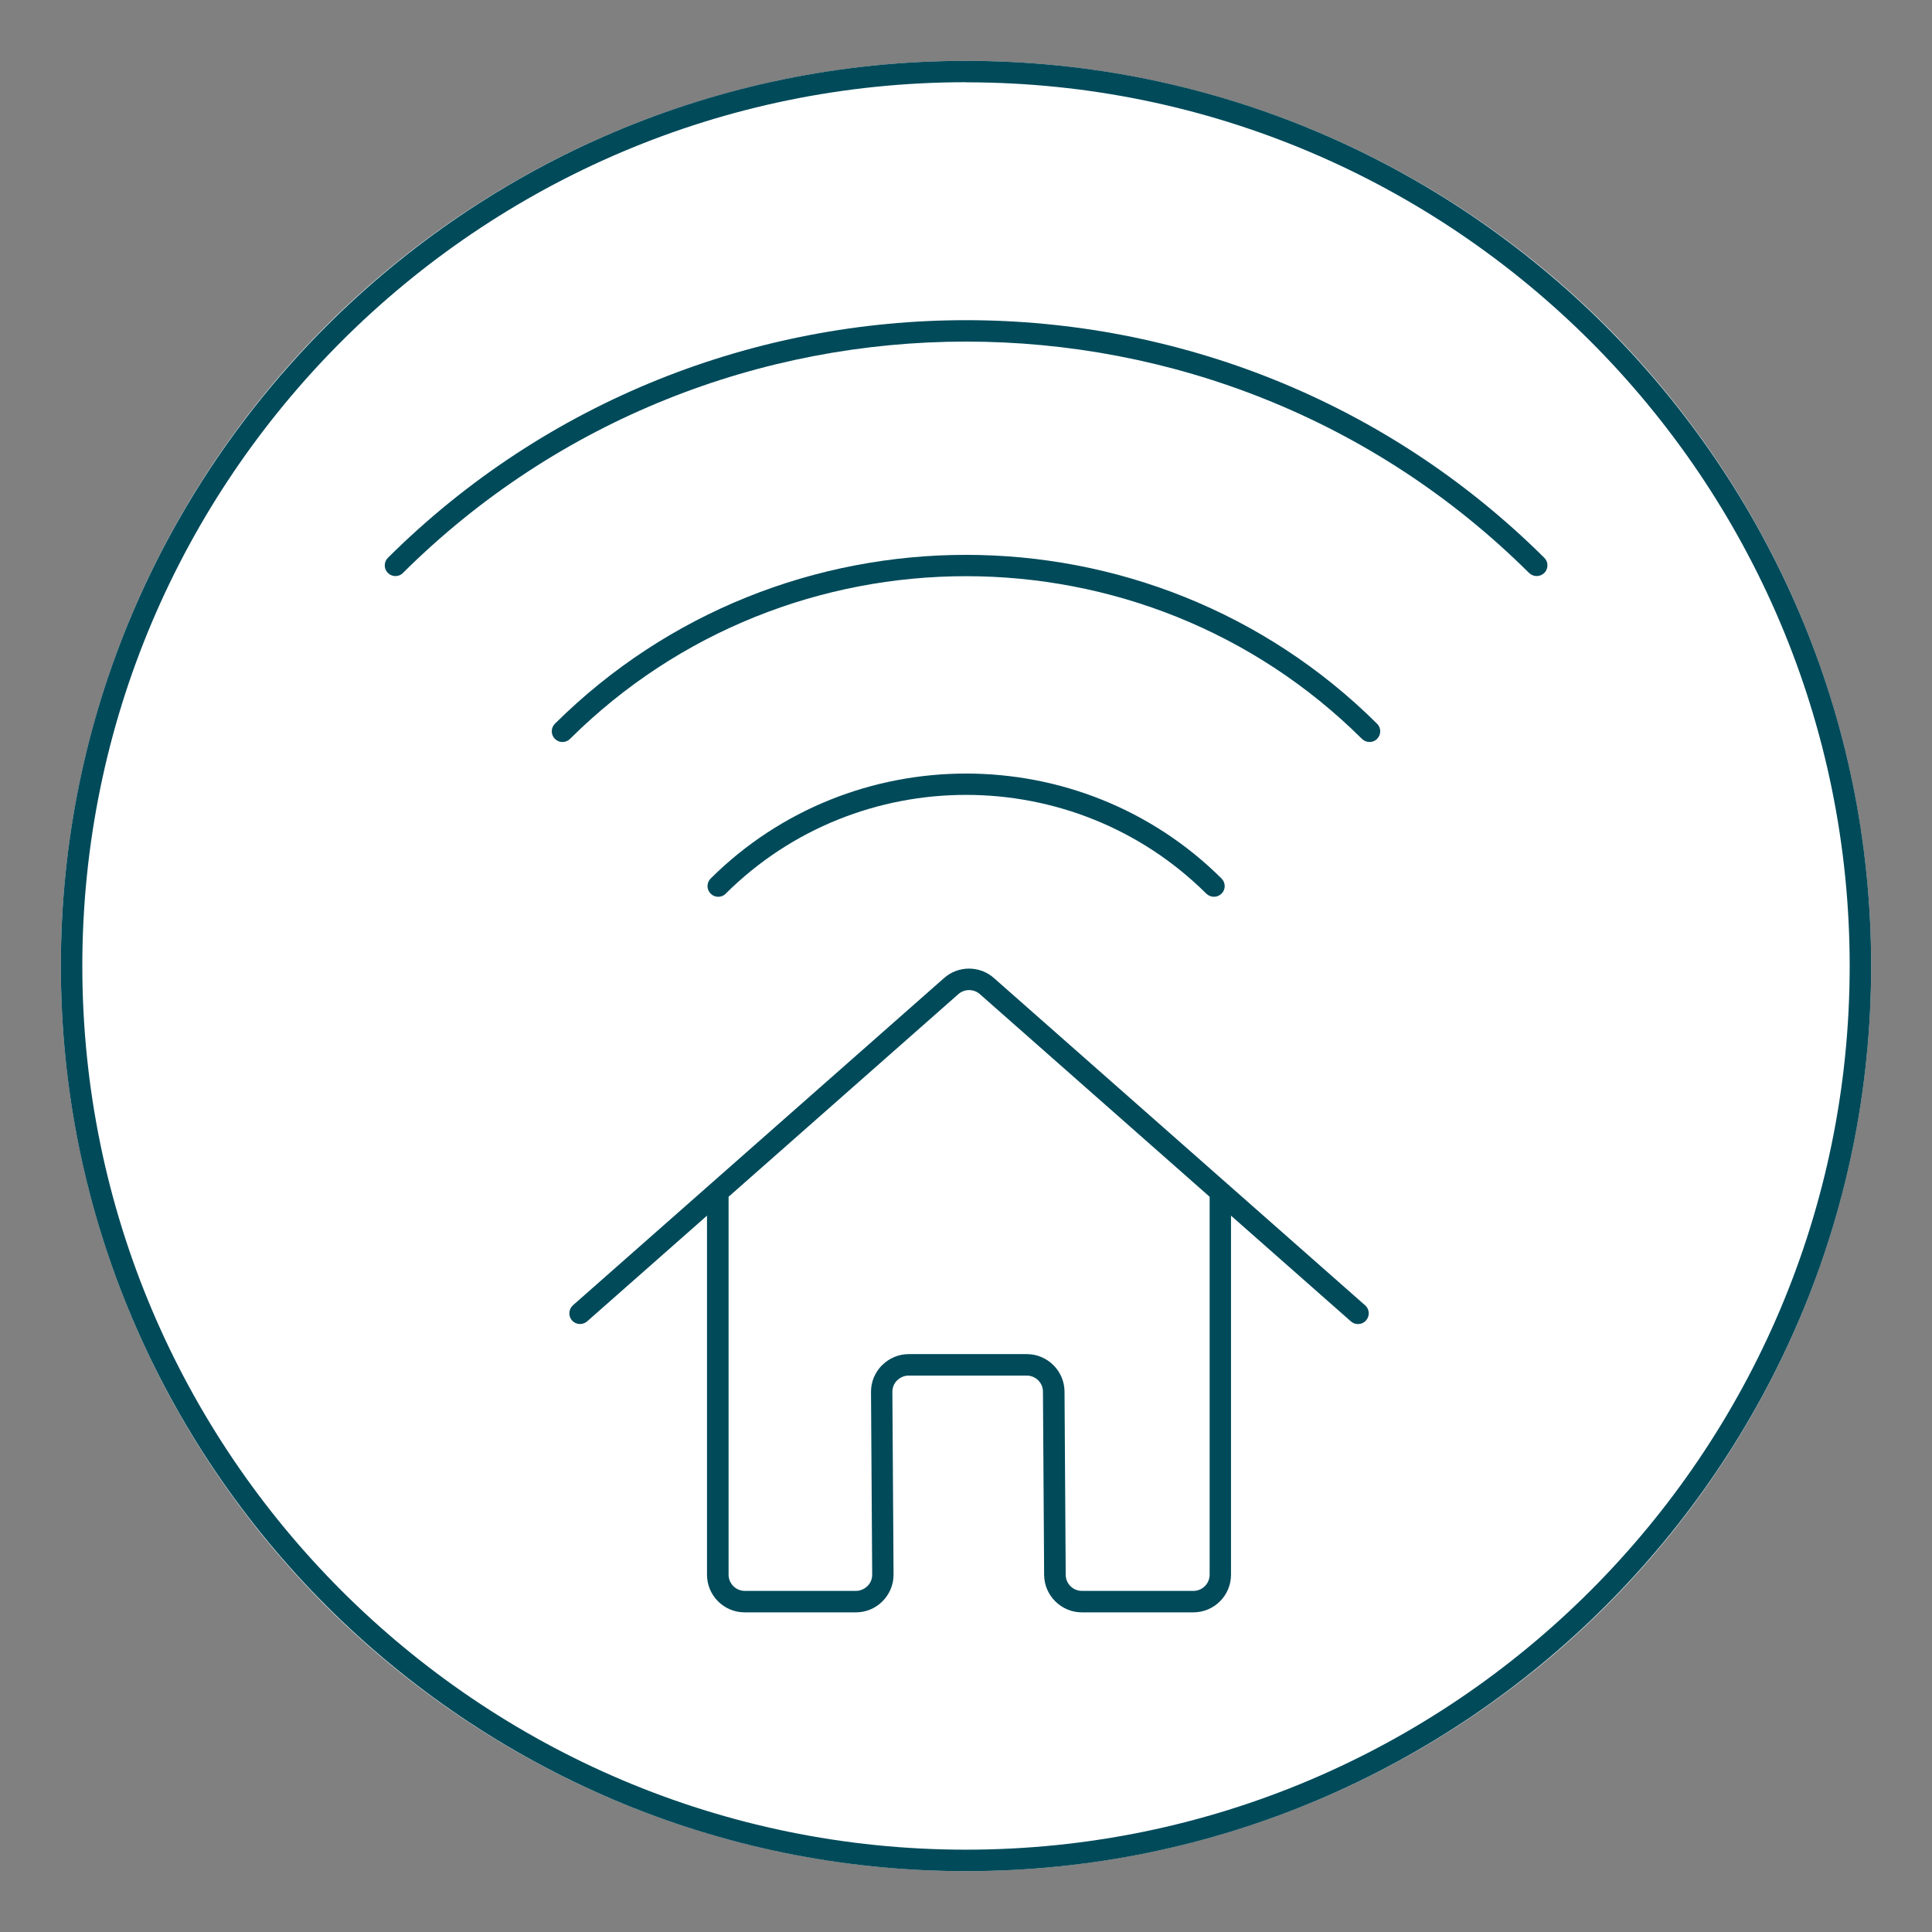
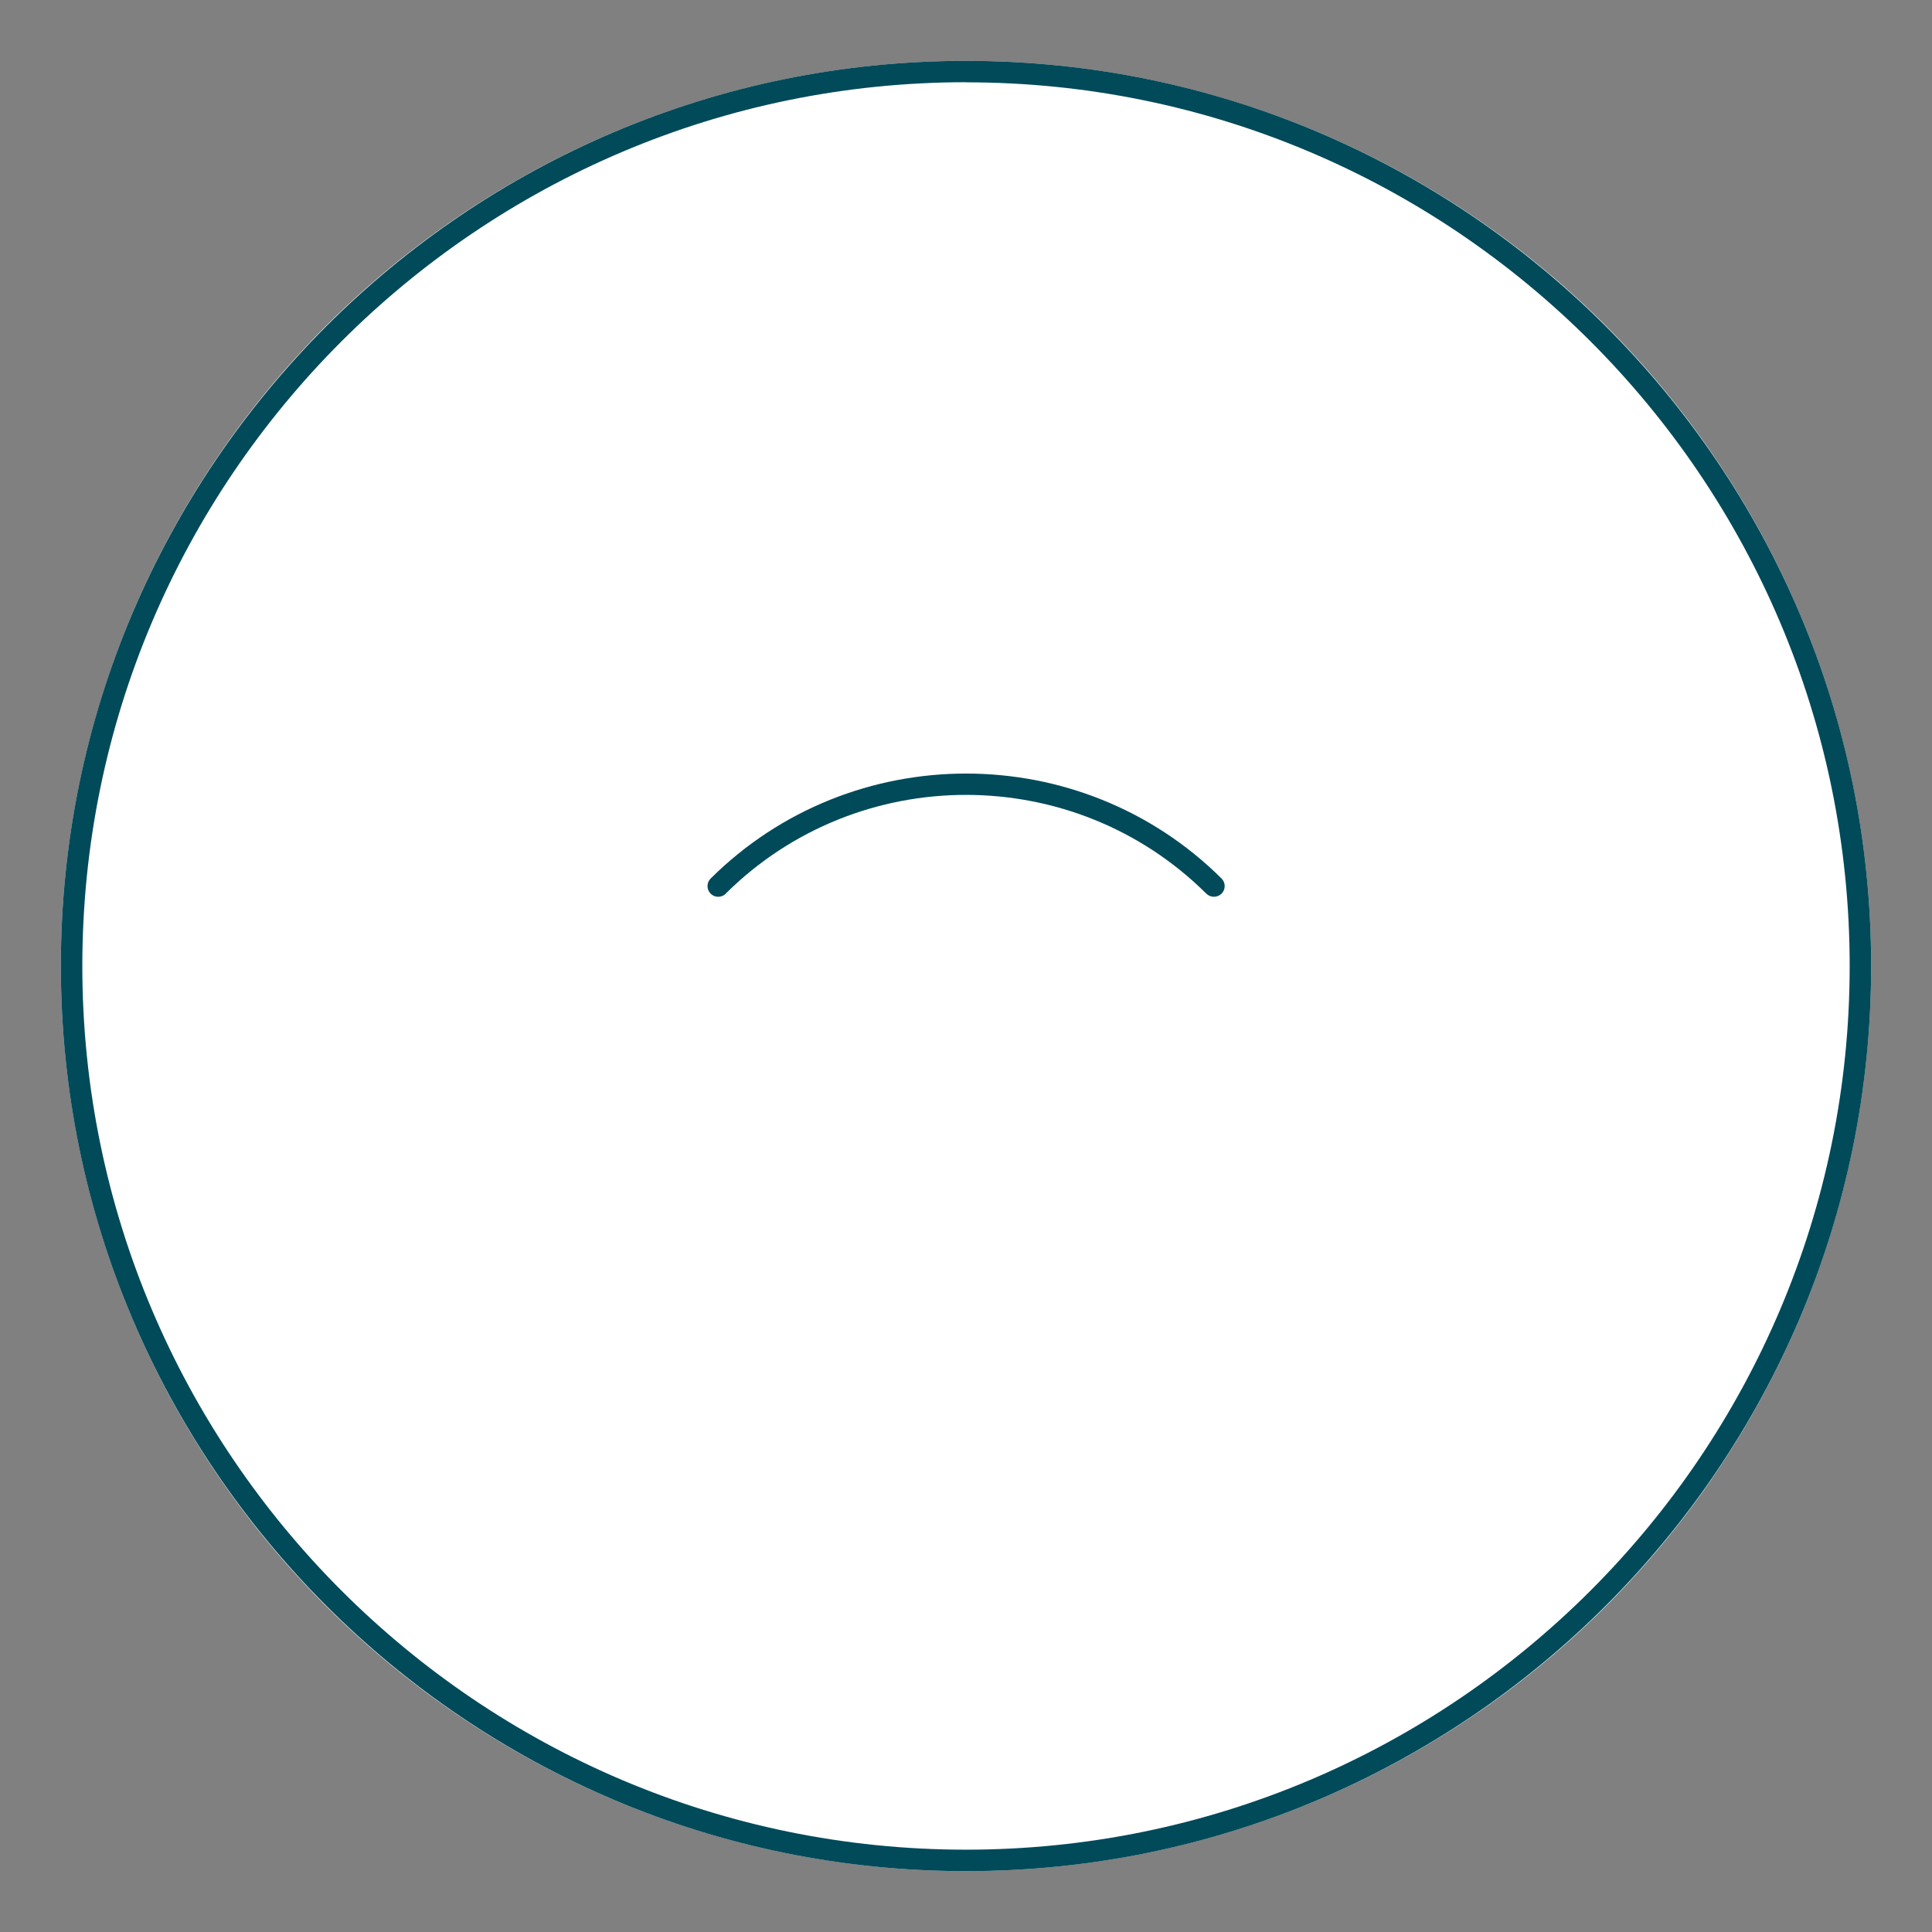
<svg xmlns="http://www.w3.org/2000/svg" width="180" height="180" viewBox="0 0 180 180">
  <rect x="0" y="0" width="180" height="180" fill="#808080" stroke="none" />
  <defs>
    <style>.cls-1{fill:#004a5a;}.cls-2{fill:#fff;}</style>
  </defs>
  <g id="weißer_Kreis">
    <circle class="cls-2" cx="90" cy="90" r="84.33" />
  </g>
  <g id="Kreis">
-     <path class="cls-1" d="M90,174.33c-46.5,0-84.33-37.83-84.33-84.33S43.5,5.67,90,5.67s84.33,37.83,84.33,84.33-37.83,84.33-84.33,84.33Zm0-166.67C44.6,7.67,7.67,44.6,7.67,90s36.93,82.33,82.33,82.33,82.33-36.93,82.33-82.33S135.4,7.67,90,7.67Z" />
+     <path class="cls-1" d="M90,174.33c-46.5,0-84.33-37.83-84.33-84.33S43.5,5.67,90,5.67s84.33,37.83,84.33,84.33-37.83,84.33-84.33,84.33m0-166.67C44.6,7.67,7.67,44.6,7.67,90s36.93,82.33,82.33,82.33,82.33-36.93,82.33-82.33S135.4,7.67,90,7.67Z" />
  </g>
  <g id="Icons">
-     <path class="cls-1" d="M84.66,128.16h11c.83,0,1.51,.67,1.51,1.5l.11,17.07c.01,1.92,1.59,3.49,3.51,3.49h10.39c1.94,0,3.51-1.57,3.51-3.51v-33.45l11.17,9.85c.19,.17,.43,.25,.66,.25,.28,0,.55-.11,.75-.34,.37-.41,.33-1.05-.09-1.41l-34.58-30.49c-1.32-1.17-3.32-1.17-4.64,0l-34.58,30.49c-.41,.37-.45,1-.09,1.41,.36,.41,1,.45,1.41,.09l11.17-9.85v33.45c0,1.94,1.57,3.51,3.51,3.51h10.36c.94,0,1.83-.37,2.49-1.04,.66-.67,1.03-1.56,1.02-2.5l-.11-17c0-.4,.15-.79,.44-1.07s.67-.45,1.07-.45Zm-2.49-.96c-.66,.67-1.03,1.56-1.02,2.5l.11,17c0,.41-.15,.79-.44,1.07s-.67,.45-1.07,.45h-10.36c-.83,0-1.51-.68-1.51-1.51v-35.21l21.41-18.88c.57-.5,1.43-.5,2,0l21.41,18.88v35.21c0,.83-.68,1.51-1.51,1.51h-10.39c-.83,0-1.51-.67-1.51-1.5l-.11-17.07c-.01-1.92-1.59-3.49-3.51-3.49h-11c-.94,0-1.83,.37-2.49,1.04Z" />
    <path class="cls-1" d="M67.61,83.26c12.35-12.27,32.43-12.27,44.78,0,.2,.19,.45,.29,.71,.29s.51-.1,.71-.29c.39-.39,.39-1.02,0-1.41-13.12-13.04-34.48-13.04-47.6,0-.39,.39-.39,1.02,0,1.41,.39,.39,1.02,.39,1.41,0Z" />
-     <path class="cls-1" d="M128.3,68.84c.39-.39,.39-1.03,0-1.41-21.12-20.98-55.48-20.98-76.6,0-.39,.39-.39,1.02,0,1.41,.39,.39,1.02,.39,1.41,0,20.34-20.21,53.44-20.21,73.78,0,.2,.19,.45,.29,.71,.29s.51-.1,.71-.29Z" />
-     <path class="cls-1" d="M37.54,53.38c28.93-28.74,76-28.74,104.92,0,.2,.19,.45,.29,.71,.29s.51-.1,.71-.29c.39-.39,.39-1.03,0-1.41-29.71-29.52-78.04-29.52-107.74,0-.39,.39-.39,1.02,0,1.41,.39,.39,1.02,.39,1.41,0Z" />
  </g>
</svg>